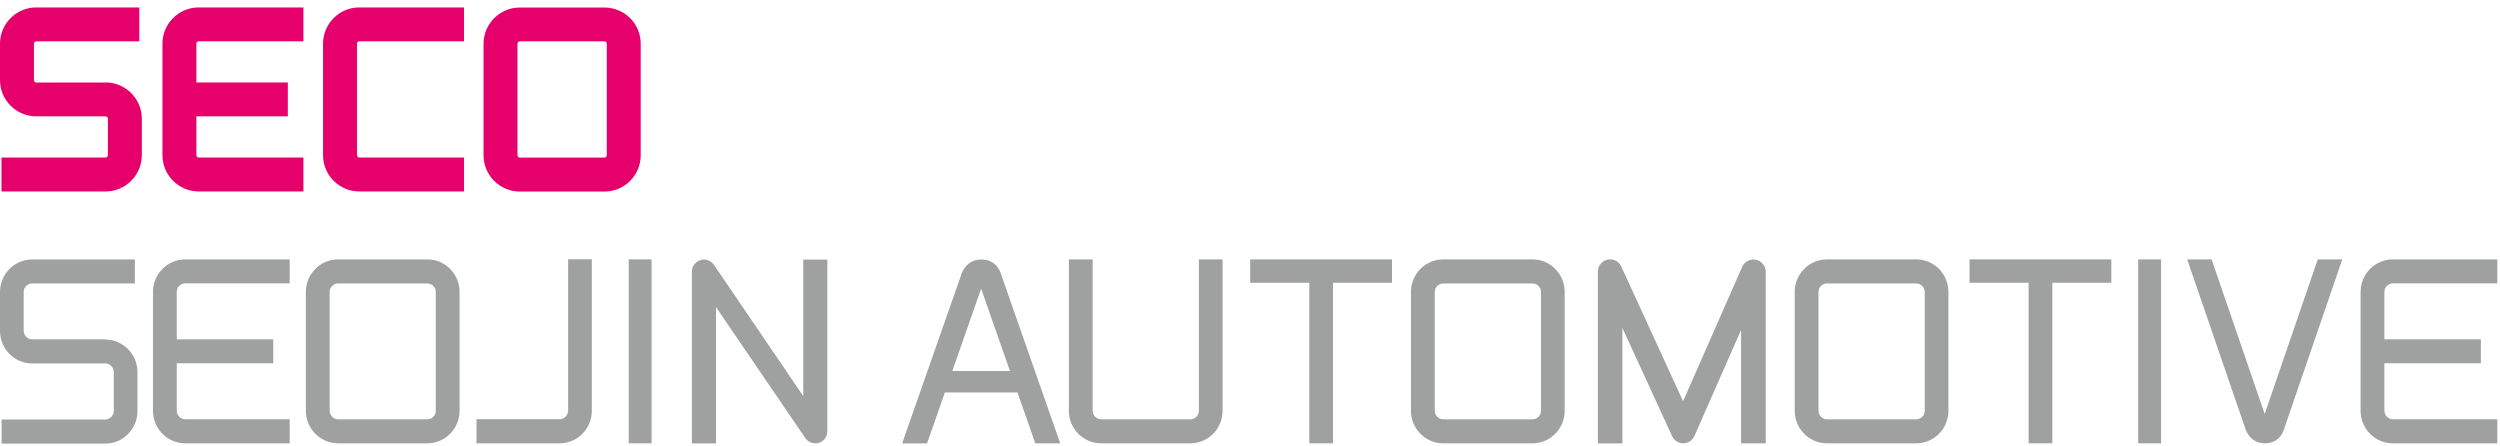
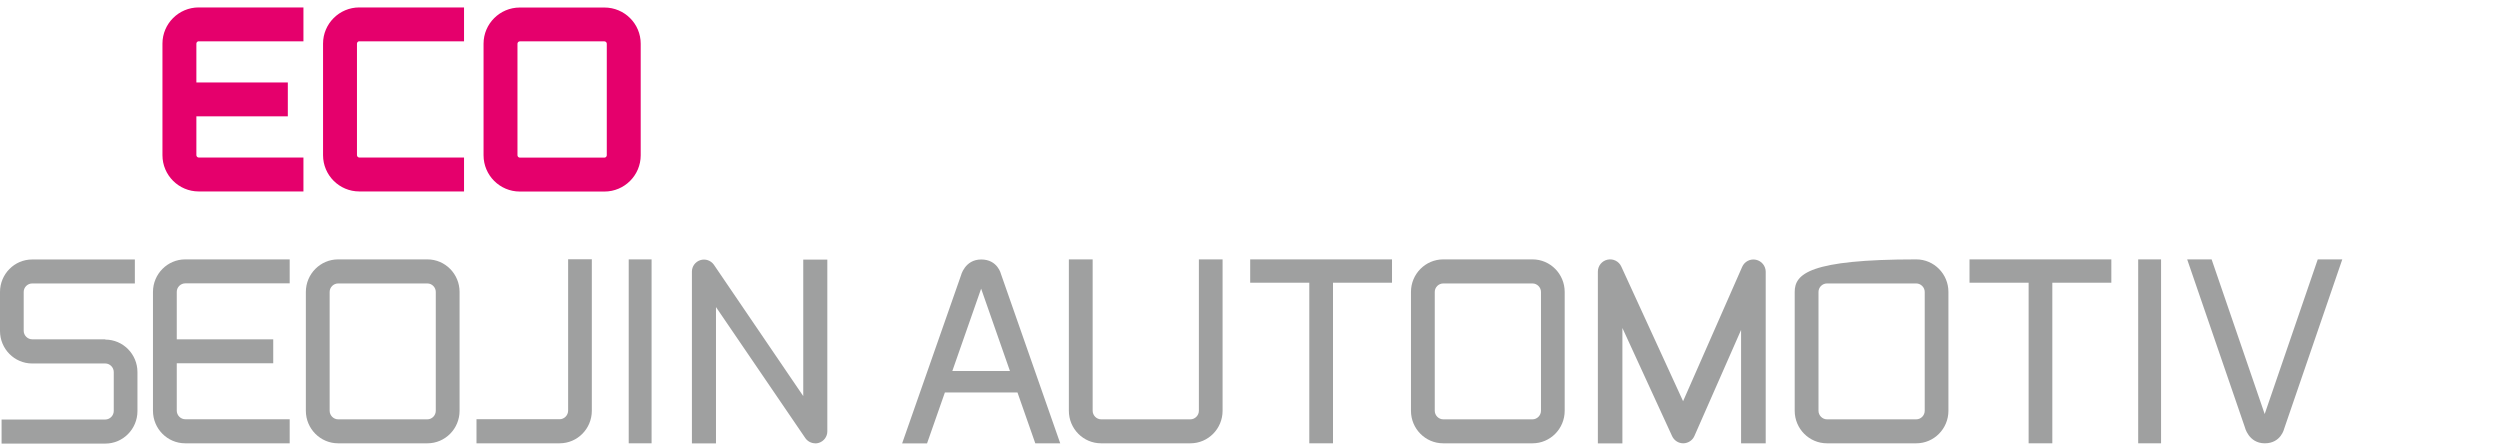
<svg xmlns="http://www.w3.org/2000/svg" width="269" height="48" viewBox="0 0 269 48" fill="none">
  <path d="M149.78 27.91H143.43H140.88H134.52V30.42H140.88V47.7H143.43V30.42H149.78V27.91Z" fill="#9FA0A0" />
  <path d="M227.18 27.91H220.83H218.28H211.92V30.42H218.28V47.7H220.83V30.42H227.18V27.91Z" fill="#9FA0A0" />
  <path d="M65.04 0.81H55.93C53.78 0.81 52.03 2.56 52.03 4.7V16.71C52.03 18.86 53.78 20.61 55.93 20.61H65.04C67.19 20.61 68.94 18.86 68.94 16.71V4.7C68.94 2.55 67.19 0.81 65.04 0.81ZM65.29 16.71C65.29 16.84 65.17 16.96 65.04 16.96H55.93C55.8 16.96 55.68 16.84 55.68 16.71V4.7C55.68 4.57 55.8 4.45 55.93 4.45H65.04C65.17 4.45 65.29 4.57 65.29 4.7V16.71Z" fill="#E5006C" />
-   <path d="M11.36 8.88H3.9C3.77 8.88 3.65 8.76 3.65 8.63V4.7C3.65 4.57 3.77 4.45 3.9 4.45H14.99V0.8H3.9C1.75 0.8 0 2.55 0 4.69V8.62C0 10.77 1.75 12.52 3.9 12.52H11.36C11.49 12.52 11.61 12.64 11.61 12.77V16.7C11.61 16.83 11.49 16.95 11.36 16.95H0.16V20.6H11.36C13.51 20.6 15.26 18.85 15.26 16.7V12.77C15.26 10.62 13.51 8.87 11.36 8.87V8.88Z" fill="#E5006C" />
  <path d="M38.66 4.45H49.93V0.8H38.66C36.51 0.8 34.76 2.55 34.76 4.69V16.7C34.76 18.85 36.51 20.6 38.66 20.6H49.93V16.95H38.66C38.53 16.95 38.41 16.83 38.41 16.7V4.69C38.41 4.56 38.53 4.44 38.66 4.44V4.45Z" fill="#E5006C" />
  <path d="M21.38 4.45H32.65V0.8H21.38C19.23 0.8 17.48 2.55 17.48 4.69V16.7C17.48 18.85 19.23 20.6 21.38 20.6H32.65V16.95H21.38C21.25 16.95 21.13 16.83 21.13 16.7V12.52H30.97V8.87H21.13V4.69C21.13 4.56 21.25 4.44 21.38 4.44V4.45Z" fill="#E5006C" />
  <path d="M45.99 27.91H36.38C34.47 27.91 32.91 29.48 32.91 31.41V44.2C32.91 46.13 34.47 47.7 36.38 47.7H45.99C47.9 47.7 49.45 46.13 49.45 44.2V31.41C49.45 29.48 47.9 27.91 45.99 27.91ZM46.89 44.2C46.89 44.7 46.48 45.12 45.99 45.12H36.38C35.89 45.12 35.47 44.7 35.47 44.2V31.41C35.47 30.91 35.89 30.5 36.38 30.5H45.99C46.48 30.5 46.89 30.92 46.89 31.41V44.2Z" fill="#9FA0A0" />
  <path d="M164.9 27.91H155.29C153.38 27.91 151.82 29.48 151.82 31.41V44.2C151.82 46.13 153.37 47.7 155.29 47.7H164.9C166.81 47.7 168.36 46.13 168.36 44.2V31.41C168.36 29.48 166.81 27.91 164.9 27.91ZM165.81 44.2C165.81 44.7 165.39 45.12 164.9 45.12H155.29C154.8 45.12 154.38 44.7 154.38 44.2V31.41C154.38 30.91 154.8 30.5 155.29 30.5H164.9C165.39 30.5 165.81 30.92 165.81 31.41V44.2Z" fill="#9FA0A0" />
-   <path d="M206.19 27.91H196.58C194.67 27.91 193.11 29.48 193.11 31.41V44.2C193.11 46.13 194.67 47.7 196.58 47.7H206.19C208.1 47.7 209.65 46.13 209.65 44.2V31.41C209.65 29.48 208.1 27.91 206.19 27.91ZM207.1 44.2C207.1 44.7 206.69 45.12 206.19 45.12H196.58C196.09 45.12 195.67 44.7 195.67 44.2V31.41C195.67 30.91 196.09 30.5 196.58 30.5H206.19C206.68 30.5 207.1 30.92 207.1 31.41V44.2Z" fill="#9FA0A0" />
+   <path d="M206.19 27.91C194.67 27.91 193.11 29.48 193.11 31.41V44.2C193.11 46.13 194.67 47.7 196.58 47.7H206.19C208.1 47.7 209.65 46.13 209.65 44.2V31.41C209.65 29.48 208.1 27.91 206.19 27.91ZM207.1 44.2C207.1 44.7 206.69 45.12 206.19 45.12H196.58C196.09 45.12 195.67 44.7 195.67 44.2V31.41C195.67 30.91 196.09 30.5 196.58 30.5H206.19C206.68 30.5 207.1 30.92 207.1 31.41V44.2Z" fill="#9FA0A0" />
  <path d="M11.33 36.51H3.46C2.97 36.51 2.55 36.09 2.55 35.6V31.41C2.55 30.91 2.97 30.5 3.46 30.5H14.51V27.92H3.46C1.55 27.92 0 29.49 0 31.42V35.61C0 37.54 1.55 39.11 3.46 39.11H11.33C11.82 39.11 12.24 39.53 12.24 40.03V44.22C12.24 44.72 11.82 45.14 11.33 45.14H0.17V47.73H11.33C13.24 47.73 14.79 46.16 14.79 44.23V40.04C14.79 38.11 13.24 36.54 11.33 36.54V36.51Z" fill="#9FA0A0" />
  <path d="M63.68 27.909V44.199C63.68 46.129 62.13 47.699 60.22 47.699H51.27V45.109H60.22C60.71 45.109 61.13 44.689 61.13 44.189V27.899H63.69L63.68 27.909Z" fill="#9FA0A0" />
  <path d="M16.46 31.41V44.2C16.46 46.13 18.01 47.7 19.93 47.7H31.17V45.11H19.93C19.44 45.11 19.02 44.69 19.02 44.19V39.09H29.4V36.51H19.02V31.4C19.02 30.9 19.44 30.49 19.93 30.49H31.17V27.91H19.93C18.02 27.91 16.46 29.48 16.46 31.41Z" fill="#9FA0A0" />
-   <path d="M254 31.41V44.2C254 46.13 255.55 47.7 257.47 47.7H268.71V45.11H257.47C256.98 45.11 256.56 44.69 256.56 44.19V39.09H266.94V36.51H256.56V31.4C256.56 30.9 256.98 30.49 257.47 30.49H268.71V27.91H257.47C255.56 27.91 254 29.48 254 31.41Z" fill="#9FA0A0" />
  <path d="M70.11 27.91H67.65V47.7H70.11V27.91Z" fill="#9FA0A0" />
  <path d="M232.53 27.91H230.07V47.7H232.53V27.91Z" fill="#9FA0A0" />
  <path d="M111.4 47.7H114.08L107.71 29.5C107.71 29.5 107.36 27.92 105.58 27.92C103.8 27.92 103.39 29.67 103.39 29.67L97.07 47.71H99.75L101.67 42.23H109.48L111.4 47.71V47.7ZM102.47 39.92L105.57 31.06L108.67 39.92H102.47Z" fill="#9FA0A0" />
  <path d="M87.72 47.7C87.31 47.7 86.91 47.5 86.66 47.15L77.04 33.04V47.71H74.45V29.22C74.45 28.66 74.82 28.16 75.36 27.99C75.9 27.82 76.48 28.02 76.81 28.48L86.43 42.62V27.93H89.02V46.42C89.02 46.98 88.65 47.48 88.11 47.65C87.98 47.69 87.85 47.71 87.72 47.71V47.7Z" fill="#9FA0A0" />
  <path d="M189.98 47.7H187.34V35.5L182.32 46.91C182.11 47.39 181.64 47.69 181.13 47.7H181.12C180.6 47.7 180.14 47.4 179.92 46.93L174.57 35.29V47.71H171.93V29.23C171.93 28.61 172.36 28.07 172.97 27.94C173.57 27.81 174.19 28.11 174.45 28.68L181.1 43.17L187.46 28.71C187.71 28.14 188.33 27.82 188.94 27.95C189.55 28.08 189.99 28.62 189.99 29.24V47.71L189.98 47.7Z" fill="#9FA0A0" />
  <path d="M129 27.91V44.2C129 44.7 128.58 45.12 128.09 45.12H118.48C117.99 45.12 117.57 44.7 117.57 44.2V27.91H115.01V44.2C115.01 46.13 116.56 47.7 118.48 47.7H128.09C130 47.7 131.55 46.13 131.55 44.2V27.91H128.99H129Z" fill="#9FA0A0" />
  <path d="M249.39 27.91L243.68 44.55L237.97 27.91H235.34L241.54 45.95C241.54 45.95 241.94 47.7 243.69 47.7C245.44 47.7 245.78 46.12 245.78 46.12L252.03 27.91H249.4H249.39Z" fill="#9FA0A0" />
</svg>